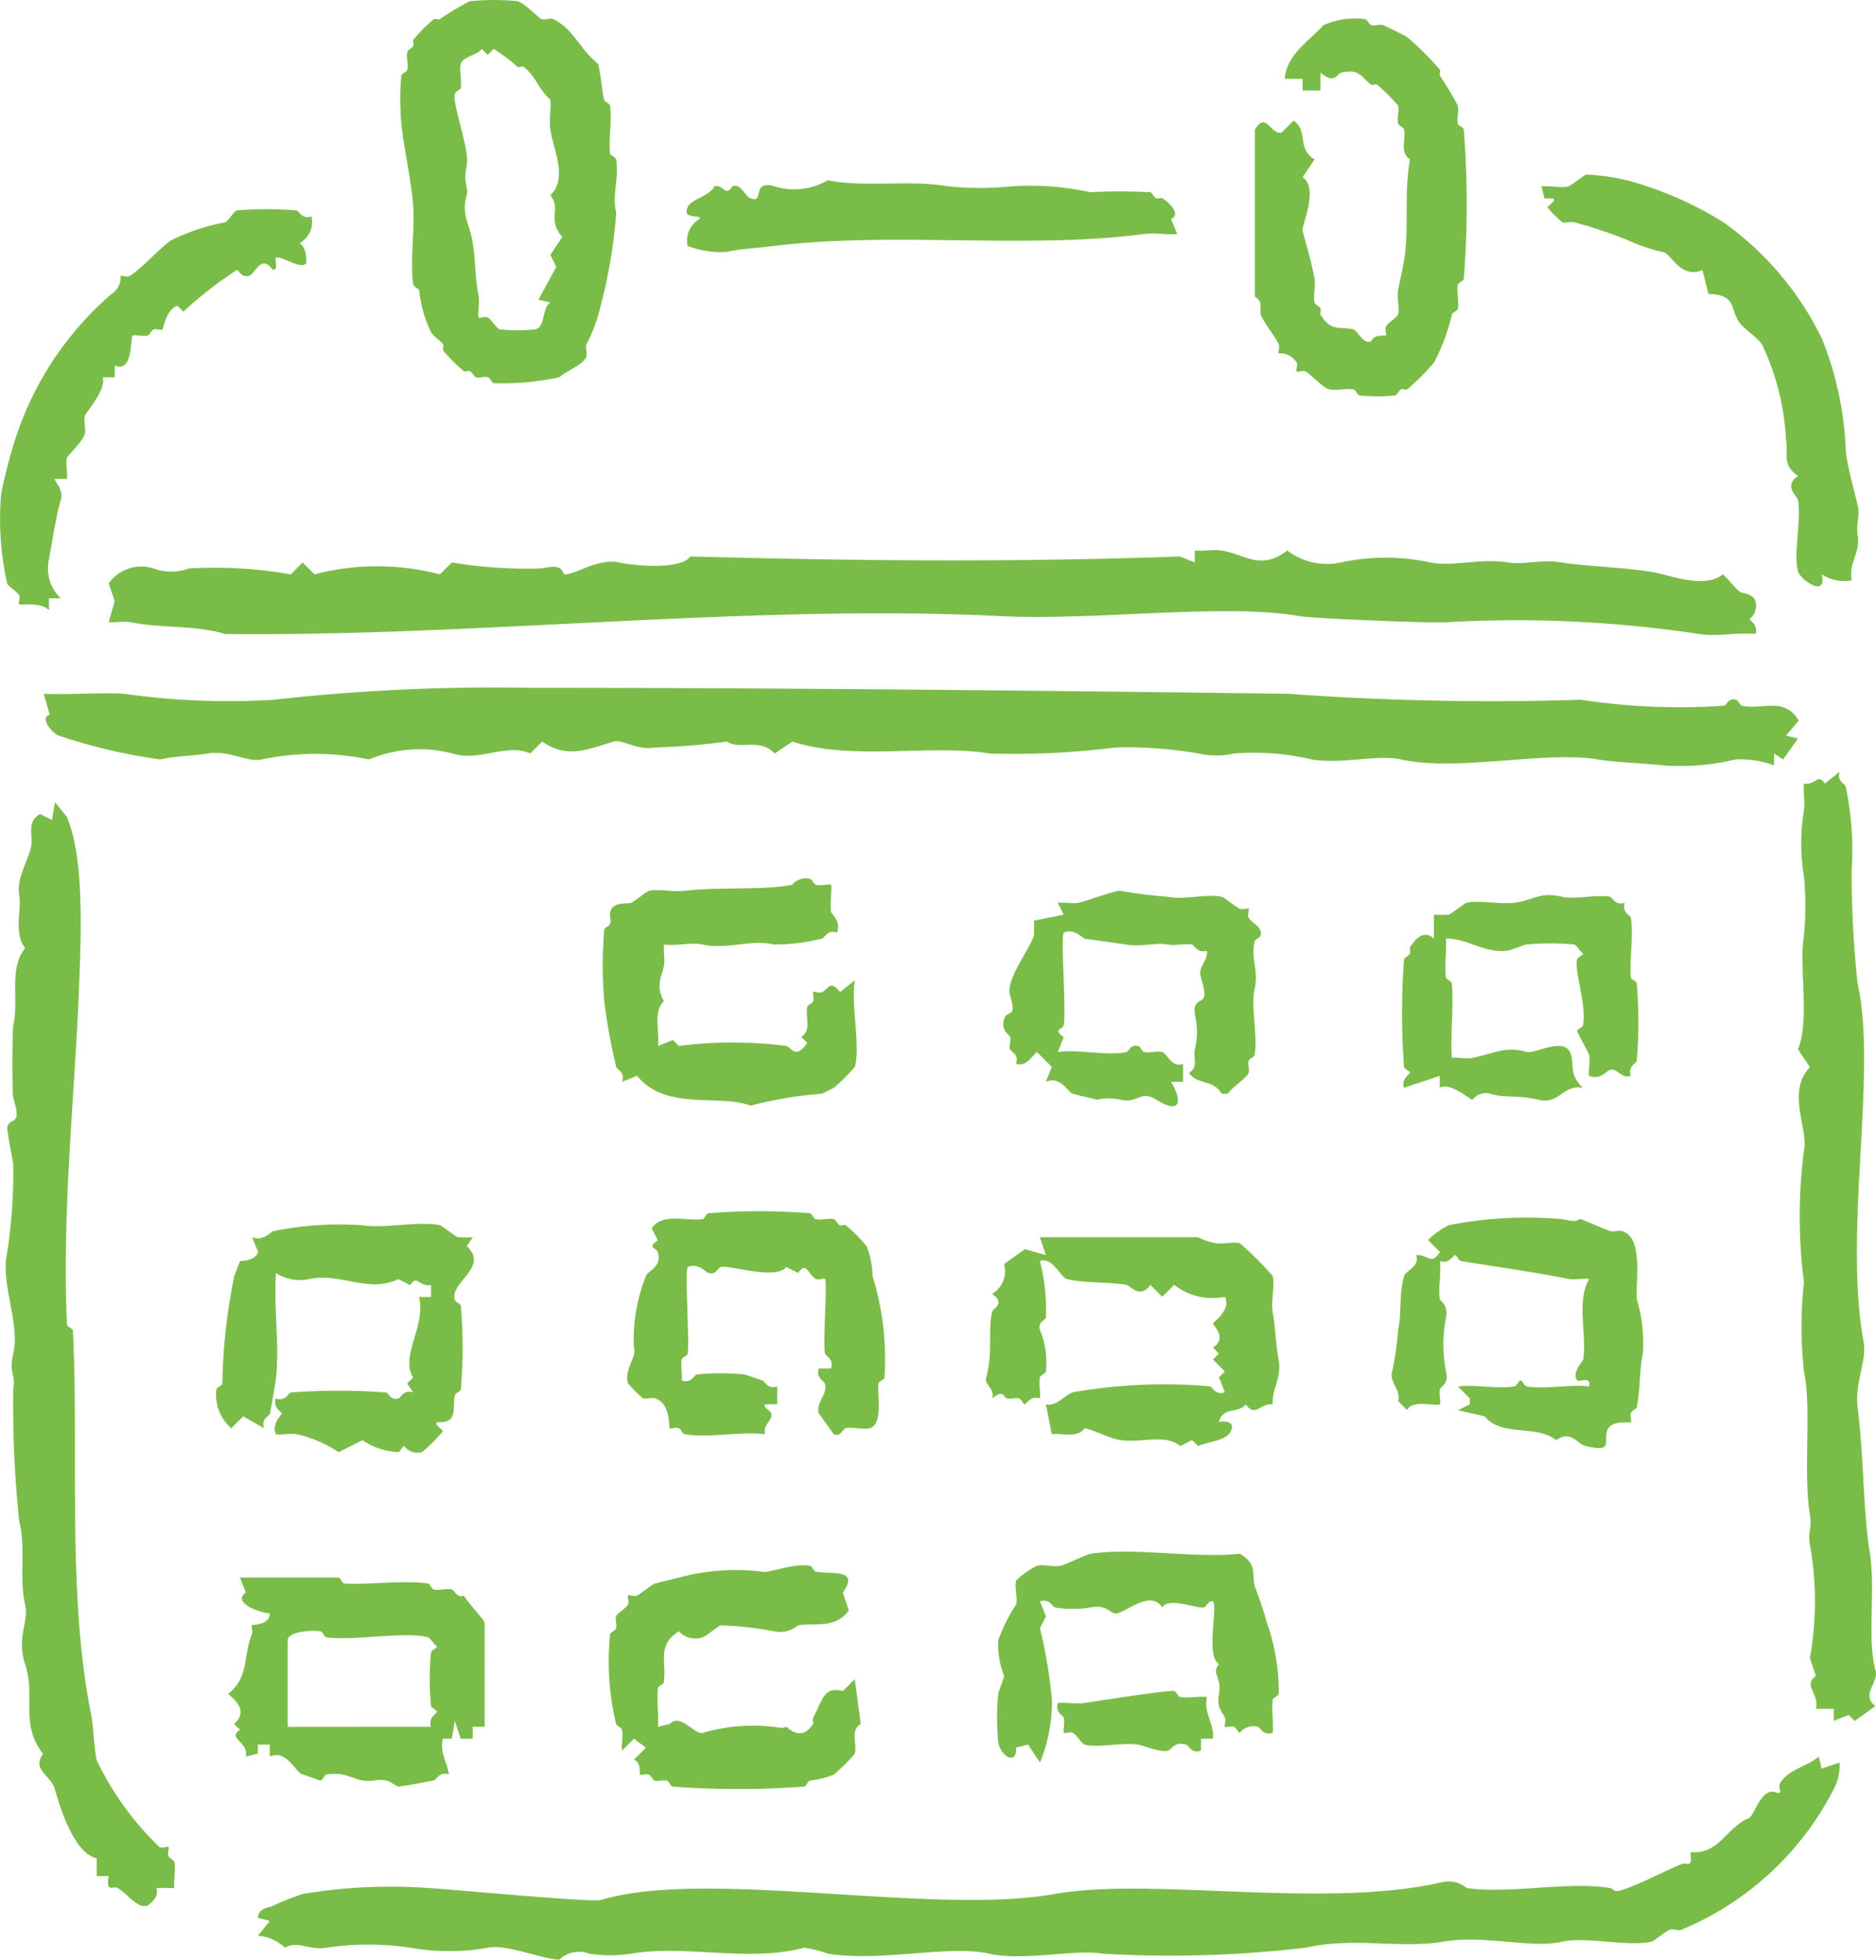
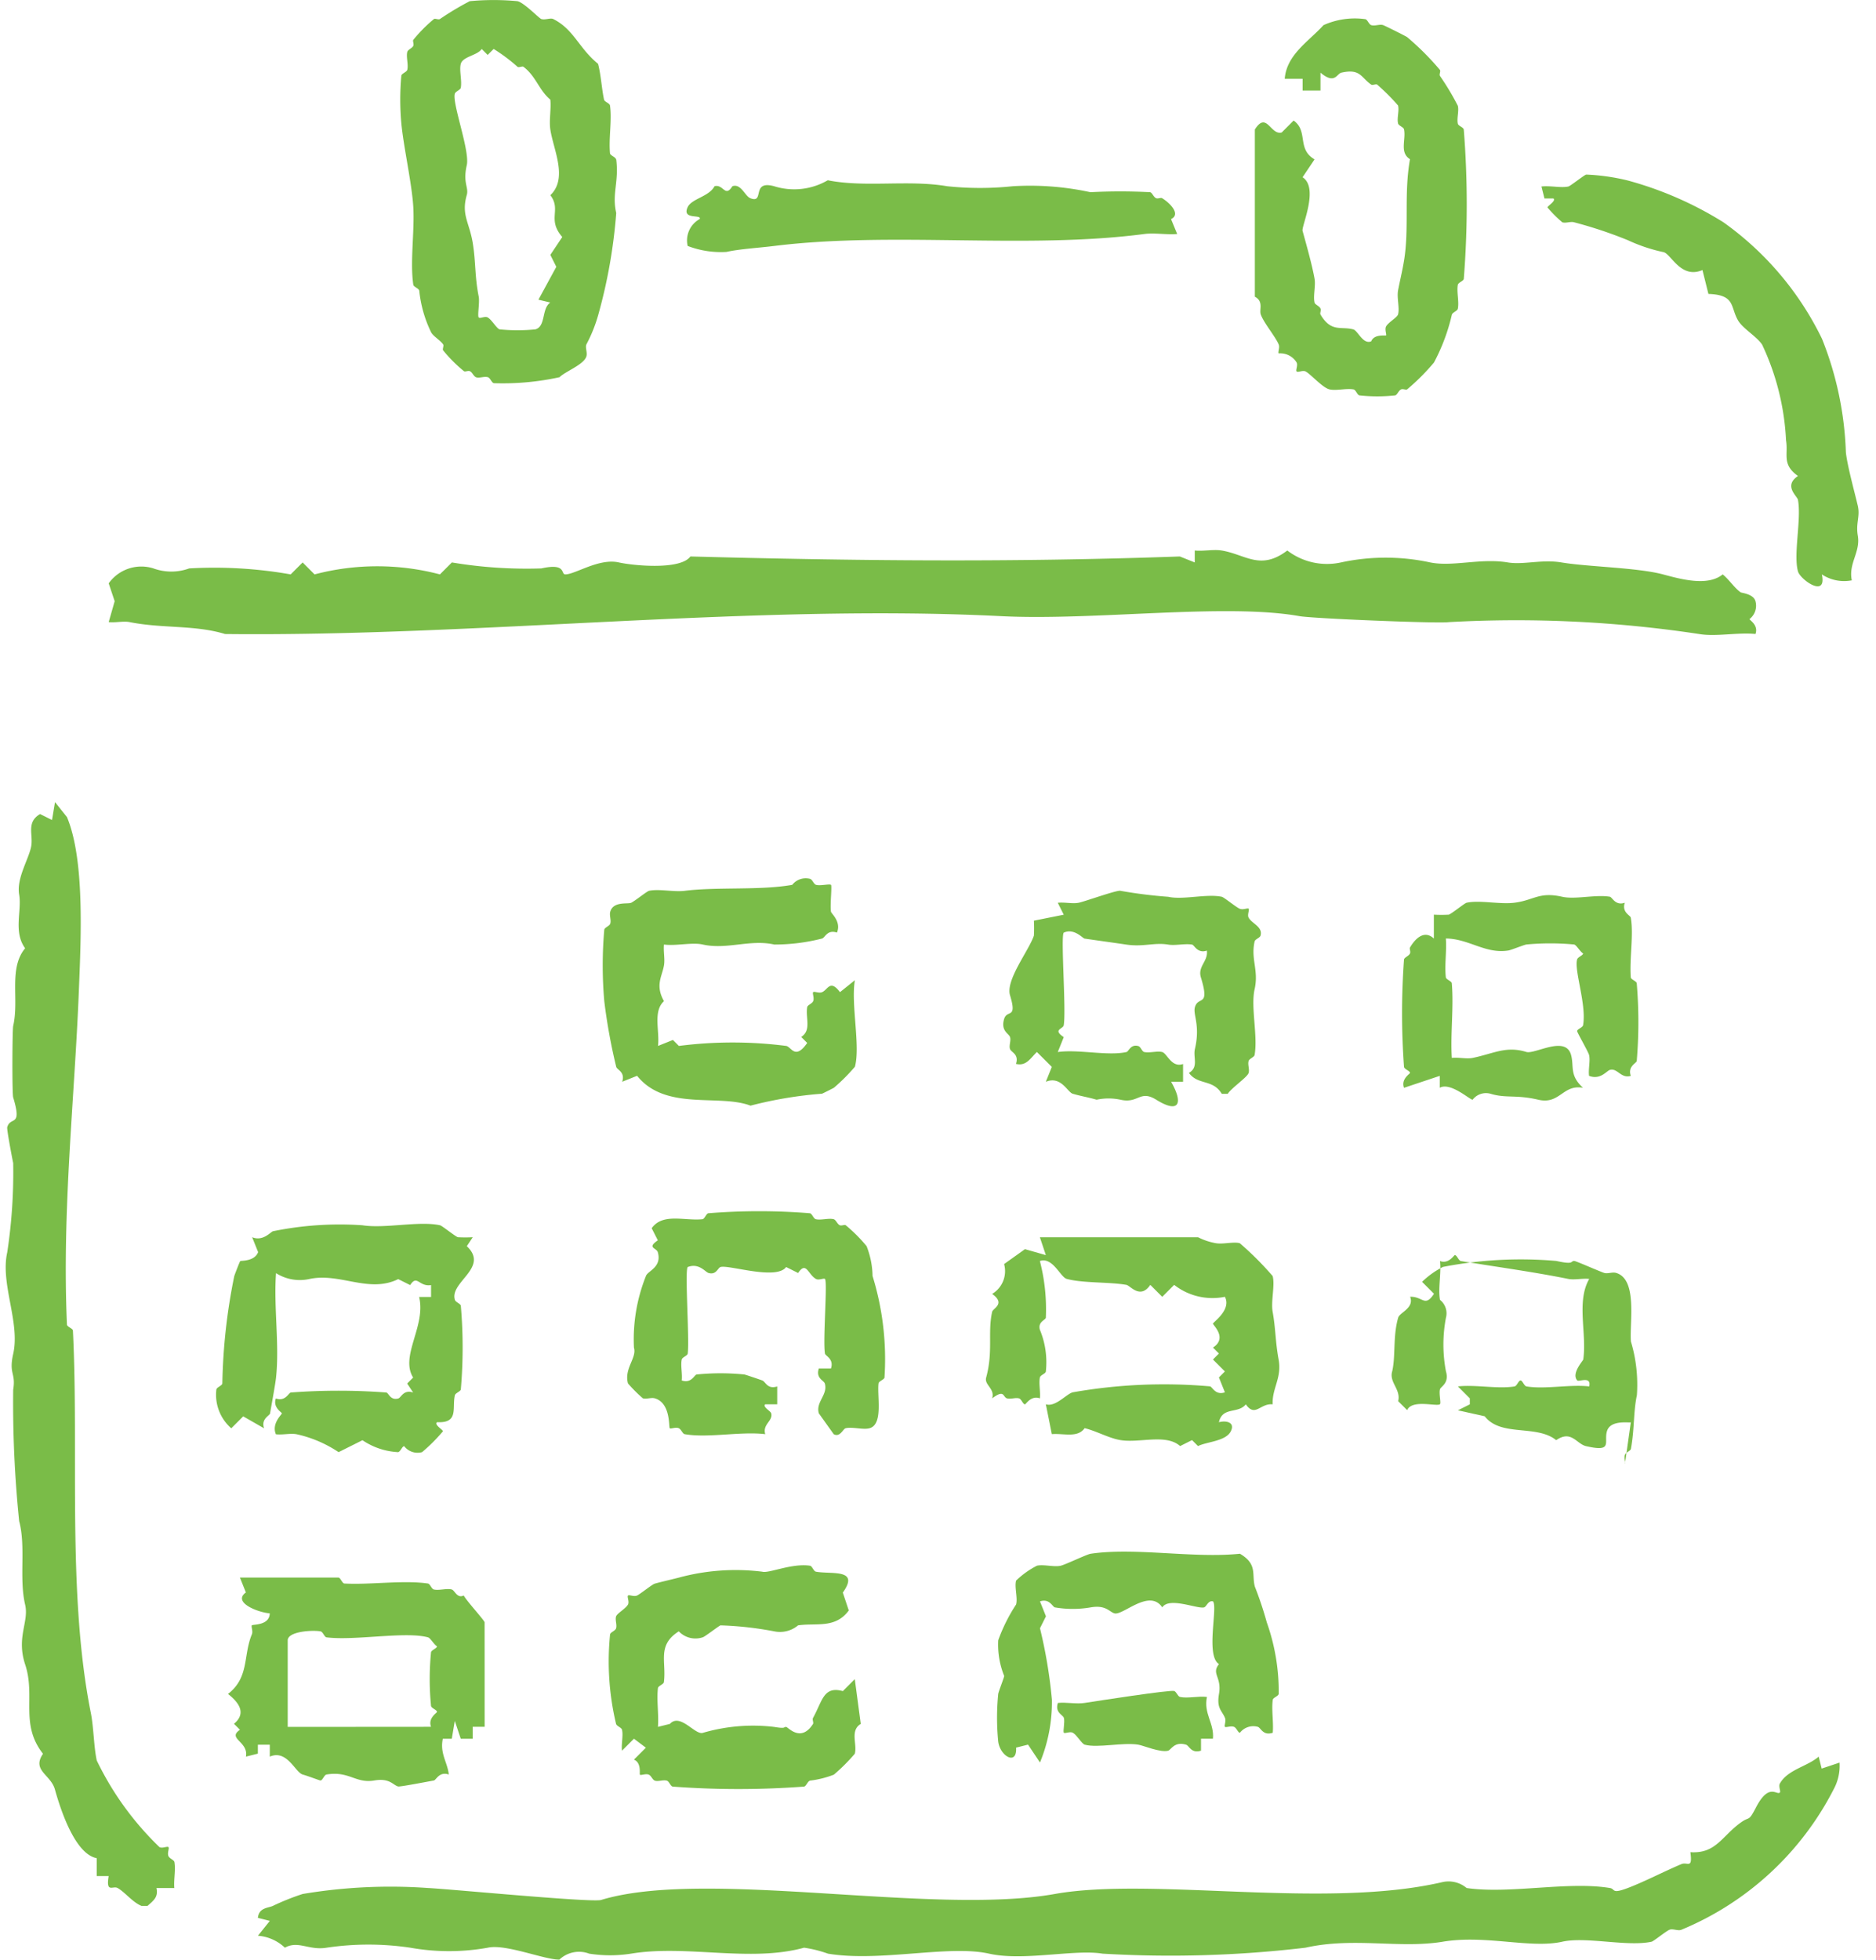
<svg xmlns="http://www.w3.org/2000/svg" width="52.482" height="54.803" viewBox="0 0 52.482 54.803">
  <defs>
    <clipPath id="clip-path">
      <rect id="長方形_72" data-name="長方形 72" width="52.482" height="54.803" fill="#7abc48" />
    </clipPath>
  </defs>
  <g id="img-flow_03" transform="translate(-2)">
    <g id="グループ_120" data-name="グループ 120" transform="translate(2)" clip-path="url(#clip-path)">
-       <path id="パス_482" data-name="パス 482" d="M51.594,46.628l.334.084-.417.584-.25-.167v.334a2.681,2.681,0,0,0-1.086-.167,6.617,6.617,0,0,1-2,.167c-.69-.073-1.356-.085-1.837-.167-1.466-.251-3.951.349-5.511,0-.668-.149-1.659.141-2.5,0a7,7,0,0,0-2.171-.167,2.266,2.266,0,0,1-1,0,11.446,11.446,0,0,0-2.338-.167,22.262,22.262,0,0,1-3.507.167c-1.621-.269-3.859.214-5.511-.334l-.5.334c-.419-.45-.973-.088-1.336-.334a18.962,18.962,0,0,1-2,.167c-.493.09-.937-.237-1.169-.167-.773.235-1.3.479-2,0l-.334.334c-.639-.3-1.434.238-2.171,0a3.655,3.655,0,0,0-2.338.167,7.334,7.334,0,0,0-3.006,0c-.382.089-.908-.266-1.5-.167-.42.07-.88.062-1.336.167a15.629,15.629,0,0,1-2.839-.668c-.152-.045-.558-.5-.25-.584l-.167-.585c.747.03,1.508-.041,2.255,0a20.57,20.57,0,0,0,4.175.167,55.508,55.508,0,0,1,7.181-.334c7.093,0,14.3.079,21.208.167a77.964,77.964,0,0,0,8.182.167,18.424,18.424,0,0,0,4.008.167c.067-.015.114-.228.334-.167.067.018.1.152.167.167.567.127,1.183-.265,1.586.417Z" transform="translate(-1.629 -26.057)" fill="#7abc48" />
      <path id="パス_483" data-name="パス 483" d="M53.248,38.57c-.495-.056-1.115.079-1.587,0a34.179,34.179,0,0,0-7.013-.334c-.268.044-3.8-.1-4.175-.167-2.082-.371-5.734.132-8.349,0-6.956-.35-14.673.578-21.709.5-.846-.259-1.75-.15-2.672-.334-.172-.034-.4.022-.584,0l.167-.584-.167-.5a1.122,1.122,0,0,1,1.252-.417,1.464,1.464,0,0,0,1,0,12.286,12.286,0,0,1,2.839.167l.334-.334.334.334a6.891,6.891,0,0,1,3.507,0l.334-.334a12.678,12.678,0,0,0,2.505.167c.71-.159.535.167.668.167.282,0,.942-.46,1.5-.334.4.089,1.72.219,2-.167,4.5.119,8.9.171,13.693,0l.417.167v-.334c.241.025.522-.037.752,0,.672.11,1.08.573,1.837,0a1.826,1.826,0,0,0,1.5.334,5.914,5.914,0,0,1,2.5,0c.633.127,1.41-.127,2.171,0,.436.072.952-.092,1.5,0,.747.124,2.122.143,2.839.334.488.13,1.248.346,1.67,0,.177.141.326.377.5.5.032.023.358.042.417.25a.473.473,0,0,1-.167.5c0,.028.258.169.167.417" transform="translate(-4.118 -20.838)" fill="#7abc48" />
      <path id="パス_484" data-name="パス 484" d="M16.988,120.683l.334-.417-.334-.084c.027-.287.285-.275.417-.334a6.756,6.756,0,0,1,.835-.334,14.806,14.806,0,0,1,3.507-.167c.628.03,4.582.413,4.843.334,2.929-.89,9.273.443,12.691-.167,2.718-.485,7.554.437,10.854-.334a.787.787,0,0,1,.668.167c1.2.175,2.839-.195,4.008,0,.158.026.032.177.5,0s1.025-.469,1.5-.668c.169-.071.317.152.251-.334.718.048.878-.45,1.419-.835.25-.178.2,0,.417-.417.364-.7.58-.33.668-.417.031-.031-.044-.172,0-.251.217-.389.763-.473,1.086-.752l.083.334.5-.167a1.379,1.379,0,0,1-.167.751,8.393,8.393,0,0,1-4.258,3.924c-.094.039-.237-.039-.334,0s-.44.321-.5.334c-.679.147-1.833-.15-2.5,0-.88.2-2.147-.2-3.34,0-1.212.2-2.489-.136-3.841.167a32.13,32.13,0,0,1-5.678.167c-.781-.13-2.21.216-3.173,0-1.131-.254-3.056.242-4.508,0a3.427,3.427,0,0,0-.668-.167c-1.513.417-3.288-.091-4.843.167a3.781,3.781,0,0,1-1.169,0,.8.8,0,0,0-.835.167c-.43,0-1.506-.446-2-.334a6.161,6.161,0,0,1-2.171,0,7.943,7.943,0,0,0-2.338,0c-.5.083-.794-.209-1.169,0a1.23,1.23,0,0,0-.751-.334" transform="translate(-9.773 -66.548)" fill="#7abc48" />
      <path id="パス_485" data-name="パス 485" d="M5.091,83.154h-.5c.054.251-.073.344-.25.5H4.172c-.248-.1-.471-.392-.668-.5-.13-.073-.331.156-.25-.334H2.92v-.5c-.6-.115-1-1.316-1.169-1.92-.115-.421-.655-.529-.334-1-.654-.835-.2-1.6-.5-2.5-.251-.764.113-1.187,0-1.67-.174-.743.026-1.615-.167-2.337a32.423,32.423,0,0,1-.167-3.674c.079-.477-.128-.431,0-1,.2-.882-.364-1.956-.167-2.839a14.81,14.81,0,0,0,.167-2.5c-.027-.123-.183-.944-.167-1,.089-.322.427.021.167-.835-.033-.109-.025-1.893,0-2,.172-.745-.135-1.606.334-2.171-.335-.461-.089-1.046-.167-1.5s.259-.973.334-1.336c.069-.336-.148-.682.251-.918l.334.167.084-.5.334.417c.5,1.193.392,3.38.334,4.843-.119,3.028-.475,6.138-.334,9.351,0,.058.164.109.167.167.169,3.381-.165,7.356.5,10.687.081.4.084.959.167,1.336a8.447,8.447,0,0,0,1.754,2.422c.079.044.219-.031.251,0s-.038.16,0,.25c.03.072.156.108.167.167.041.223-.027.512,0,.751" transform="translate(-0.214 -30.355)" fill="#7abc48" />
-       <path id="パス_486" data-name="パス 486" d="M119.438,77.348v-.334h-.5c.106-.422-.373-.655,0-.919l-.167-.5a9.008,9.008,0,0,0,0-3.172c-.069-.414.069-.421,0-.835-.194-1.167.053-3.026-.167-4.008a11.724,11.724,0,0,1,0-2.5,14.351,14.351,0,0,1,0-3.674c.136-.583-.5-1.654.167-2.337l-.334-.5c.335-.812.023-2.31.167-3.173a8.844,8.844,0,0,0,0-1.67,5.624,5.624,0,0,1,0-1.837c.038-.228-.025-.51,0-.751.333.058.386-.307.584,0l.417-.334c-.088.275.132.319.167.417a8.587,8.587,0,0,1,.167,2.337,28.7,28.7,0,0,0,.167,3.173c.556,2.484-.4,6.93.167,10.019.1.525-.255,1.132-.167,1.837.173,1.386.159,2.955.334,4.008.181,1.088-.08,2.48.167,3.34.1.348-.434.694,0,1l-.584.417-.167-.167Z" transform="translate(-68.138 -29.225)" fill="#7abc48" />
      <path id="パス_487" data-name="パス 487" d="M32.4,4.457c.079.636-.125.961,0,1.5a14.64,14.64,0,0,1-.5,2.839,4.14,4.14,0,0,1-.334.835c-.039.084.031.224,0,.334-.067.233-.6.426-.752.584a7.439,7.439,0,0,1-1.837.167c-.062-.011-.1-.148-.167-.167-.108-.031-.244.036-.334,0-.065-.026-.1-.135-.167-.167-.051-.024-.131.022-.167,0a4.084,4.084,0,0,1-.584-.584c-.026-.034.027-.128,0-.167-.085-.12-.27-.222-.334-.334a3.454,3.454,0,0,1-.334-1.169c-.014-.065-.158-.105-.167-.167-.094-.64.039-1.486,0-2.171-.037-.645-.273-1.688-.334-2.338a7.35,7.35,0,0,1,0-1.336c.009-.062.152-.1.167-.167.034-.151-.038-.362,0-.5.017-.062.135-.1.167-.167.023-.052-.022-.131,0-.167A4.152,4.152,0,0,1,27.3.533c.037-.024.124.026.167,0a8.284,8.284,0,0,1,.835-.5,7.021,7.021,0,0,1,1.336,0c.185.04.609.485.668.5.111.032.254-.04.334,0,.581.293.713.815,1.252,1.252.084.322.1.684.167,1,.013.065.158.1.167.167.059.408-.04.909,0,1.336.006.06.159.105.167.167M30.224,8.381l.5-.919-.167-.334.334-.5c-.434-.5-.017-.755-.334-1.169.5-.474.083-1.277,0-1.837-.038-.257.026-.566,0-.835-.323-.271-.4-.654-.751-.918-.033-.025-.127.028-.167,0a4.731,4.731,0,0,0-.668-.5l-.167.167-.167-.167c-.119.183-.528.209-.585.417-.048.178.037.465,0,.668-.011.062-.146.1-.167.167-.08.264.427,1.6.334,2-.114.5.062.62,0,.835-.158.551.071.758.167,1.336.087.522.054.936.167,1.5.031.158-.04.545,0,.585s.172-.044.251,0c.115.064.25.31.334.334a5.062,5.062,0,0,0,1,0c.3-.084.168-.578.417-.751Z" transform="translate(-15.161)" fill="#7abc48" />
      <path id="パス_488" data-name="パス 488" d="M83.824,11.073c-.031-.031.045-.172,0-.251a.535.535,0,0,0-.5-.251c-.029-.029.037-.161,0-.25-.093-.222-.412-.595-.5-.835-.052-.14.088-.367-.167-.5V4.31c.33-.525.439.169.751.083l.334-.334c.418.3.083.793.585,1.086l-.335.5c.466.3-.036,1.373,0,1.5.108.39.265.946.335,1.336.036.2-.043.476,0,.668.013.059.134.095.166.167.024.052-.021.131,0,.167.3.51.575.323.919.417.127.035.27.429.5.334.086-.214.4-.149.417-.167s-.044-.172,0-.251c.064-.115.31-.25.334-.334.049-.177-.037-.465,0-.668.043-.235.117-.532.167-.835.151-.91-.008-1.85.167-2.839-.3-.187-.107-.547-.167-.835-.014-.064-.152-.1-.167-.167-.035-.149.039-.362,0-.5a5.852,5.852,0,0,0-.584-.584c-.035-.025-.127.027-.167,0-.289-.2-.3-.455-.835-.334-.13.03-.18.339-.584,0v.5h-.5V2.891h-.5c.053-.674.665-1.039,1.085-1.5a2.138,2.138,0,0,1,1.169-.167c.062.011.1.147.167.167.107.031.24-.034.334,0,.061.023.6.291.668.334a7.538,7.538,0,0,1,.919.919c.025.037-.026.124,0,.167a7.14,7.14,0,0,1,.5.835c.038.139-.033.35,0,.5.014.065.158.1.167.167a26.4,26.4,0,0,1,0,4.175c-.008.061-.156.1-.167.167-.036.2.041.471,0,.668-.013.063-.148.1-.167.167a5.407,5.407,0,0,1-.5,1.336,6.072,6.072,0,0,1-.752.752c-.036.021-.115-.024-.167,0-.072.033-.107.153-.166.167a4.676,4.676,0,0,1-1,0c-.061-.008-.1-.156-.166-.167-.205-.036-.474.042-.668,0s-.522-.42-.668-.5c-.079-.044-.22.031-.25,0" transform="translate(-47.552 -0.688)" fill="#7abc48" />
      <path id="パス_489" data-name="パス 489" d="M72.965,86.141c-.347-.037-.487.374-.751,0-.215.272-.654.057-.752.5.2-.055.457,0,.334.25-.137.284-.678.295-.919.417l-.167-.167-.334.167c-.395-.352-1.137-.078-1.67-.167-.325-.054-.664-.251-1-.334-.2.281-.583.14-.919.167l-.167-.835c.265.088.572-.285.751-.334a14.711,14.711,0,0,1,3.841-.167c.065.011.15.259.417.167l-.167-.417.167-.167-.334-.334.167-.167-.167-.167c.416-.265,0-.628,0-.668s.525-.389.334-.751A1.741,1.741,0,0,1,70.21,82.8l-.334.334-.334-.334c-.28.414-.56.02-.668,0-.469-.084-1.225-.045-1.67-.167-.178-.049-.393-.623-.751-.5a5.375,5.375,0,0,1,.167,1.587c-.015.067-.228.114-.167.334a2.379,2.379,0,0,1,.167,1.169c-.008.061-.154.1-.167.167-.034.172.021.4,0,.584-.248-.092-.389.168-.417.167-.056,0-.1-.149-.167-.167-.1-.028-.23.028-.334,0-.125-.034-.06-.268-.417,0,.083-.278-.226-.372-.167-.584.2-.738.037-1.255.167-1.837.023-.1.386-.223,0-.5a.742.742,0,0,0,.334-.835l.584-.417.584.167-.167-.5h4.425a1.786,1.786,0,0,0,.5.167c.205.034.493-.048.668,0a8.76,8.76,0,0,1,.919.918c.07.256-.053.706,0,1,.086.482.073.82.167,1.336s-.186.8-.167,1.252" transform="translate(-37.362 -46.868)" fill="#7abc48" />
      <path id="パス_490" data-name="パス 490" d="M20.388,86.137c-.083.068.167.209.167.251a4.66,4.66,0,0,1-.584.584.473.473,0,0,1-.5-.167c-.054,0-.1.147-.167.167a1.948,1.948,0,0,1-1-.334l-.668.334a3.435,3.435,0,0,0-1.169-.5c-.172-.034-.4.022-.585,0-.127-.3.167-.552.167-.584s-.259-.164-.167-.417c.268.092.352-.155.417-.167a17.868,17.868,0,0,1,2.672,0c.067.015.114.228.334.167.083-.023.144-.257.417-.167l-.167-.251.167-.167c-.376-.6.365-1.441.167-2.254h.334V82.3c-.34.054-.388-.307-.584,0l-.334-.167c-.829.407-1.637-.194-2.5,0a1.241,1.241,0,0,1-.919-.167c-.069.942.1,2,0,2.922-.018.174-.117.711-.167,1-.011.065-.259.15-.167.417l-.584-.334-.334.334a1.244,1.244,0,0,1-.417-1.086c.016-.066.158-.105.167-.167a16.379,16.379,0,0,1,.334-3.006c.029-.081.15-.4.167-.417s.4.016.5-.251l-.167-.417c.307.127.523-.156.584-.167a9.288,9.288,0,0,1,2.5-.167c.633.1,1.579-.128,2.171,0,.06.013.417.306.5.334a3.9,3.9,0,0,0,.417,0l-.167.251c.64.6-.487,1-.334,1.5.021.068.156.105.167.167a13.6,13.6,0,0,1,0,2.337c-.009.062-.152.1-.167.167-.083.355.12.782-.5.751" transform="translate(-8.164 -46.362)" fill="#7abc48" />
      <path id="パス_491" data-name="パス 491" d="M46.681,84.156h.334c.091-.268-.156-.352-.167-.417-.063-.36.076-2.011,0-2.087-.031-.031-.172.044-.251,0-.226-.126-.271-.51-.5-.167l-.335-.167c-.278.378-1.607-.07-1.836,0-.078.023-.115.227-.334.167-.093-.025-.266-.289-.584-.167-.086.085.052,2.01,0,2.421-.008.061-.153.1-.167.167-.035.171.022.4,0,.584.268.092.352-.155.417-.167a6.656,6.656,0,0,1,1.336,0c.028.005.405.132.5.167s.142.256.418.167v.5h-.335c-.083.068.15.188.167.251.058.213-.251.307-.167.584-.69-.083-1.6.115-2.254,0-.059-.01-.095-.137-.167-.167-.09-.038-.222.029-.251,0s.029-.707-.417-.835c-.1-.03-.232.029-.334,0a4.036,4.036,0,0,1-.417-.417c-.115-.415.254-.715.167-1a4.765,4.765,0,0,1,.334-2c.042-.146.455-.243.334-.668-.038-.13-.316-.116,0-.334L42,80.232c.313-.433.914-.2,1.42-.251.061-.006.107-.162.167-.167a17.7,17.7,0,0,1,2.839,0c.062.009.1.152.167.167.152.033.363-.038.5,0,.061.017.1.135.167.167.052.024.131-.021.167,0a4.349,4.349,0,0,1,.585.585,2.374,2.374,0,0,1,.167.835,7.866,7.866,0,0,1,.334,2.839c-.006.06-.159.1-.167.167-.044.352.138,1.145-.251,1.252-.18.05-.473-.044-.668,0-.076.017-.153.262-.334.167l-.417-.584c-.093-.319.262-.521.167-.835-.027-.088-.257-.144-.167-.417" transform="translate(-23.769 -45.885)" fill="#7abc48" />
      <path id="パス_492" data-name="パス 492" d="M46.747,63.1a5.335,5.335,0,0,1-.584.584c-.032.019-.315.162-.334.167a11.4,11.4,0,0,0-2,.334c-.886-.336-2.377.157-3.173-.835l-.417.167c.09-.274-.141-.33-.167-.417a15.942,15.942,0,0,1-.334-1.837,11.477,11.477,0,0,1,0-2c.011-.062.145-.1.167-.167.032-.1-.03-.229,0-.334.086-.3.486-.206.585-.251s.441-.321.5-.334c.279-.06.691.039,1,0,.9-.114,2.11-.007,3.006-.167a.48.48,0,0,1,.5-.167c.067.02.1.149.167.167.123.034.383-.035.417,0s-.031.565,0,.751c.009.055.294.279.167.584-.274-.09-.33.141-.417.167a5.373,5.373,0,0,1-1.336.167c-.677-.152-1.328.151-2,0-.3-.068-.755.046-1.086,0-.02.188.031.407,0,.584-.055.315-.251.553,0,1-.313.282-.117.828-.167,1.252l.417-.167.167.167a11.8,11.8,0,0,1,3.006,0c.14.031.249.4.584-.084l-.167-.167c.294-.19.114-.539.167-.835.011-.059.137-.095.167-.167.037-.09-.029-.221,0-.251s.161.038.25,0c.161-.067.222-.369.5,0l.417-.334c-.116.662.159,1.844,0,2.421" transform="translate(-22.833 -33.265)" fill="#7abc48" />
      <path id="パス_493" data-name="パス 493" d="M40.958,108.919c-.018-.018.048-.332-.167-.417l.334-.334-.334-.251-.334.334c-.024-.185.039-.421,0-.584-.015-.065-.15-.1-.167-.167a7.536,7.536,0,0,1-.167-2.5c.011-.061.145-.1.167-.167.032-.1-.03-.23,0-.334.025-.085.27-.219.334-.334.044-.079-.031-.219,0-.251s.16.038.25,0,.425-.313.5-.334c.223-.061.474-.117.668-.167a6.06,6.06,0,0,1,2.338-.167c.181.055.823-.243,1.336-.167.062.009.1.155.167.167.434.079,1.235-.092.751.584l.167.5c-.377.515-.911.342-1.419.417a.786.786,0,0,1-.668.167,9.56,9.56,0,0,0-1.5-.167c-.03,0-.439.32-.5.334a.64.64,0,0,1-.668-.167c-.615.389-.344.84-.417,1.42-.008.062-.16.106-.167.167-.039.345.027.733,0,1.085l.334-.083c.288-.313.7.312.919.251a5,5,0,0,1,2-.167c.344.057.245,0,.334,0,.05,0,.409.452.751-.083.023-.037-.025-.121,0-.167.266-.478.29-.9.835-.752l.334-.334.167,1.252c-.309.187-.093.568-.167.835a5.3,5.3,0,0,1-.585.584,2.751,2.751,0,0,1-.668.167c-.068.02-.105.156-.167.167a24.78,24.78,0,0,1-3.674,0c-.063-.011-.1-.15-.167-.167-.11-.028-.241.034-.334,0-.065-.024-.1-.138-.167-.167-.09-.037-.221.029-.251,0" transform="translate(-23.056 -59.293)" fill="#7abc48" />
      <path id="パス_494" data-name="パス 494" d="M22.2,108.053h-.334v.334h-.334l-.167-.5-.084.5h-.251c-.087.414.132.659.167,1-.269-.092-.352.155-.417.167-.2.036-.95.181-1,.167-.149-.041-.235-.241-.668-.167-.523.089-.7-.272-1.336-.167-.064.011-.111.167-.167.167-.029,0-.315-.114-.5-.167-.208-.06-.437-.708-.919-.5v-.334h-.334v.25l-.334.084c.079-.426-.537-.5-.167-.751l-.167-.167c.349-.291.149-.586-.167-.835.6-.467.419-1.072.668-1.669.037-.09-.029-.222,0-.251s.492.01.5-.334c-.33-.025-1.052-.307-.668-.584l-.167-.417h2.755c.056,0,.109.164.167.167.735.039,1.653-.1,2.338,0,.062.009.1.153.167.167.151.033.362-.039.5,0,.082.023.152.261.334.167.084.159.584.7.584.751Zm-1.5,0c-.091-.248.168-.389.167-.417,0-.057-.156-.1-.167-.167a7.76,7.76,0,0,1,0-1.5c.011-.064.167-.111.167-.167-.09-.057-.183-.232-.251-.251-.629-.173-2.058.1-2.839,0-.061-.008-.1-.155-.167-.167-.228-.042-.919,0-.919.251v2.421Z" transform="translate(-8.642 -59.762)" fill="#7abc48" />
      <path id="パス_495" data-name="パス 495" d="M110.212,22.826a1.127,1.127,0,0,1-.835-.167c.149.681-.605.145-.668-.084-.133-.483.1-1.444,0-2-.019-.108-.414-.388,0-.668-.46-.329-.266-.595-.334-1a7.057,7.057,0,0,0-.668-2.672c-.152-.229-.532-.445-.668-.668-.23-.378-.065-.725-.835-.751l-.167-.668c-.6.258-.874-.443-1.085-.5a4.635,4.635,0,0,1-1-.334,12.155,12.155,0,0,0-1.5-.5c-.1-.032-.23.03-.334,0a3.367,3.367,0,0,1-.417-.417c0-.042.25-.183.167-.251h-.251l-.084-.334c.236-.031.537.046.752,0,.057-.012.442-.321.5-.334a5.861,5.861,0,0,1,1.169.167,9.986,9.986,0,0,1,2.672,1.169,8.619,8.619,0,0,1,2.755,3.256,9.359,9.359,0,0,1,.668,3.172c.039.374.242,1.107.334,1.5.069.3-.061.478,0,.835.079.462-.269.775-.167,1.252" transform="translate(-58.41 -6.596)" fill="#7abc48" />
-       <path id="パス_496" data-name="パス 496" d="M98.355,85.89c-.027.027-.57-.082-.668.251-.092.31.18.592-.584.417-.269-.062-.411-.46-.835-.167-.554-.446-1.548-.085-2-.668l-.751-.167.334-.167v-.167l-.334-.334c.495-.056,1.115.078,1.586,0,.064-.011.112-.167.167-.167s.1.156.167.167c.519.086,1.208-.062,1.754,0,.066-.3-.291-.12-.334-.167-.175-.191.162-.552.167-.585.107-.725-.2-1.614.167-2.254-.187-.021-.412.034-.585,0-.99-.2-1.981-.332-3.006-.5-.064-.011-.11-.165-.167-.167-.028,0-.169.258-.417.167.04.341-.057.764,0,1.085a.479.479,0,0,1,.167.5,4,4,0,0,0,0,1.5c.1.333-.147.426-.167.5-.034.123.035.383,0,.417-.077.078-.783-.145-.918.167l-.251-.251c.08-.333-.261-.528-.167-.835a8.77,8.77,0,0,0,.167-1.169c.1-.44.015-.974.167-1.5.042-.147.456-.268.334-.584.356-.014.411.308.668-.084l-.334-.334a2.378,2.378,0,0,1,.584-.417,11.377,11.377,0,0,1,3.173-.167c.514.115.387,0,.5,0,.048,0,.7.289.835.334.1.032.229-.03.334,0,.612.175.374,1.4.417,1.92a4.188,4.188,0,0,1,.167,1.5c-.1.466-.065.936-.167,1.5-.011.059-.137.095-.167.167-.037.09.029.221,0,.251" transform="translate(-52.732 -46.116)" fill="#7abc48" />
-       <path id="パス_497" data-name="パス 497" d="M8.55,15.293c-.156.153-.739-.262-.835-.167-.038.037.091.343-.084.334-.336-.458-.486.117-.668.167-.218.06-.291-.167-.334-.167a11.359,11.359,0,0,0-1.5,1.169l-.167-.167c-.324.117-.388.638-.417.668s-.161-.037-.251,0c-.07.029-.1.149-.167.167-.121.035-.382-.035-.417,0-.066.066.016,1.065-.5.835v.334H2.872c.11.352-.467.963-.5,1.085-.039.142.039.359,0,.5-.053.2-.486.614-.5.668-.042.155.027.4,0,.584H1.536c-.045.037.256.293.167.584-.131.43-.228,1.094-.334,1.67A1.151,1.151,0,0,0,1.7,24.644H1.369v.334c-.205-.237-.8-.13-.835-.167s.044-.172,0-.251C.47,24.445.223,24.31.2,24.226a8.166,8.166,0,0,1-.167-2.5,13.6,13.6,0,0,1,.334-1.336,9,9,0,0,1,2.755-4.258.544.544,0,0,0,.25-.5c.031-.031.172.044.251,0,.31-.172.843-.785,1.169-1a5.751,5.751,0,0,1,1.5-.5c.094-.028.242-.309.334-.334a10.006,10.006,0,0,1,1.67,0c.065.011.15.259.417.167a.681.681,0,0,1-.334.752c.189.078.221.531.167.584" transform="translate(0 -7.913)" fill="#7abc48" />
+       <path id="パス_496" data-name="パス 496" d="M98.355,85.89c-.027.027-.57-.082-.668.251-.092.31.18.592-.584.417-.269-.062-.411-.46-.835-.167-.554-.446-1.548-.085-2-.668l-.751-.167.334-.167v-.167l-.334-.334c.495-.056,1.115.078,1.586,0,.064-.011.112-.167.167-.167s.1.156.167.167c.519.086,1.208-.062,1.754,0,.066-.3-.291-.12-.334-.167-.175-.191.162-.552.167-.585.107-.725-.2-1.614.167-2.254-.187-.021-.412.034-.585,0-.99-.2-1.981-.332-3.006-.5-.064-.011-.11-.165-.167-.167-.028,0-.169.258-.417.167.04.341-.057.764,0,1.085a.479.479,0,0,1,.167.5,4,4,0,0,0,0,1.5c.1.333-.147.426-.167.5-.034.123.035.383,0,.417-.077.078-.783-.145-.918.167l-.251-.251c.08-.333-.261-.528-.167-.835c.1-.44.015-.974.167-1.5.042-.147.456-.268.334-.584.356-.014.411.308.668-.084l-.334-.334a2.378,2.378,0,0,1,.584-.417,11.377,11.377,0,0,1,3.173-.167c.514.115.387,0,.5,0,.048,0,.7.289.835.334.1.032.229-.03.334,0,.612.175.374,1.4.417,1.92a4.188,4.188,0,0,1,.167,1.5c-.1.466-.065.936-.167,1.5-.011.059-.137.095-.167.167-.037.09.029.221,0,.251" transform="translate(-52.732 -46.116)" fill="#7abc48" />
      <path id="パス_498" data-name="パス 498" d="M71.786,60.329c-.268.092-.352-.155-.417-.167-.2-.036-.462.034-.668,0-.389-.065-.694.07-1.169,0-.338-.05-.763-.108-1.169-.167-.054-.008-.293-.3-.584-.167-.09.093.071,2.161,0,2.588-.018.11-.322.119,0,.334l-.167.417c.565-.083,1.4.116,1.92,0,.067-.015.114-.228.334-.167.067.019.1.154.167.167.154.031.362-.037.5,0s.262.449.584.334V64h-.334c.342.592.234.905-.417.5-.462-.286-.494.116-1,0a1.613,1.613,0,0,0-.668,0c-.241-.07-.441-.1-.668-.167-.144-.04-.327-.51-.752-.334l.167-.417-.418-.417c-.191.188-.3.4-.584.334.088-.276-.131-.319-.167-.417s.034-.232,0-.334-.262-.169-.167-.5c.082-.286.375.017.167-.668-.13-.427.532-1.257.668-1.67a3.9,3.9,0,0,0,0-.417l.835-.167-.167-.334c.187-.021.412.034.584,0s1.072-.361,1.169-.334a13.077,13.077,0,0,0,1.336.167c.415.093,1.083-.091,1.5,0,.061.013.4.293.5.334s.221-.029.25,0-.044.171,0,.25c.094.169.4.255.334.5-.019.067-.153.1-.167.167-.112.5.121.8,0,1.336-.112.5.095,1.305,0,1.837-.011.061-.145.1-.167.167-.031.1.03.229,0,.334-.034.121-.48.419-.584.585H72.2c-.251-.419-.664-.233-.919-.585.279-.16.112-.433.167-.668.156-.665-.059-.963,0-1.169.094-.33.428.018.167-.835-.094-.307.209-.45.167-.751" transform="translate(-38.02 -33.746)" fill="#7abc48" />
      <path id="パス_499" data-name="パス 499" d="M98.755,64c-.278.084-.372-.225-.584-.167-.093.025-.266.289-.584.167-.025-.185.039-.421,0-.584-.021-.088-.334-.628-.334-.668,0-.056.156-.1.167-.167.1-.577-.255-1.53-.167-1.837.02-.07.167-.113.167-.167-.09-.057-.183-.232-.25-.251a7.16,7.16,0,0,0-1.336,0c-.074.012-.427.155-.5.167-.643.107-1.108-.33-1.754-.334.027.352-.039.74,0,1.085.007.062.162.107.167.167.057.673-.041,1.406,0,2.087.186-.022.414.035.584,0,.587-.121.93-.341,1.5-.167.241.073,1.1-.474,1.252.084.089.323-.052.567.334.918-.57-.1-.645.476-1.252.334-.629-.147-.9-.034-1.336-.167a.471.471,0,0,0-.5.167c-.08,0-.622-.5-.919-.334V64l-1,.334c-.091-.248.168-.389.167-.417,0-.057-.156-.1-.167-.167a20.516,20.516,0,0,1,0-3.006c.013-.059.134-.095.167-.167.024-.052-.021-.131,0-.167.173-.291.419-.483.668-.25v-.668a3.9,3.9,0,0,0,.417,0c.084-.028.441-.321.5-.334.366-.079.927.051,1.336,0,.548-.068.684-.313,1.336-.167.369.083.942-.069,1.336,0,.065.011.149.259.417.167-.092.268.155.352.167.417.084.475-.039,1.149,0,1.67,0,.059.164.108.167.167a13.129,13.129,0,0,1,0,2.171c-.011.065-.259.149-.167.417" transform="translate(-53.132 -33.913)" fill="#7abc48" />
      <path id="パス_500" data-name="パス 500" d="M58.949,13.374c-.3.025-.63-.038-.919,0-3.317.434-7.024-.077-10.353.334-.453.056-.971.085-1.336.167a2.593,2.593,0,0,1-1.086-.167.681.681,0,0,1,.334-.751c.074-.146-.506.034-.334-.334.111-.238.6-.294.751-.585.247-.068.294.329.5,0,.238-.085.352.275.5.334.416.166.011-.514.668-.334a1.865,1.865,0,0,0,1.5-.167c1.047.21,2.253-.019,3.34.167a8.735,8.735,0,0,0,1.837,0,7.969,7.969,0,0,1,2.171.167,15.977,15.977,0,0,1,1.67,0c.059.013.094.134.167.167.052.023.131-.022.167,0,.207.123.541.449.251.584Z" transform="translate(-26.017 -6.83)" fill="#7abc48" />
      <path id="パス_501" data-name="パス 501" d="M73.383,107.236c-.273.09-.331-.142-.417-.167a.473.473,0,0,0-.5.167c-.053,0-.095-.141-.167-.167-.094-.034-.223.028-.251,0s.038-.161,0-.251c-.087-.208-.237-.26-.167-.668.083-.484-.223-.557,0-.835-.379-.231-.029-1.585-.167-1.753-.134-.037-.18.148-.251.167-.183.05-.977-.3-1.169,0-.36-.536-1.1.233-1.336.167-.149-.041-.236-.241-.668-.167a2.939,2.939,0,0,1-1,0c-.065-.011-.15-.259-.417-.167l.167.417-.167.334a13.679,13.679,0,0,1,.334,2,4.443,4.443,0,0,1-.334,1.754l-.334-.5-.334.084c.03.515-.446.242-.5-.167a6.753,6.753,0,0,1,0-1.336c.012-.072.167-.465.167-.5a2.34,2.34,0,0,1-.167-1,4.759,4.759,0,0,1,.5-1c.05-.182-.05-.485,0-.668a2.4,2.4,0,0,1,.584-.417c.2-.042.479.046.668,0,.138-.034.73-.319.835-.334,1.248-.183,2.879.135,4.175,0,.5.294.324.575.417.919a10.062,10.062,0,0,1,.334,1,5.793,5.793,0,0,1,.334,2c-.009.063-.159.105-.167.167-.038.288.026.622,0,.919" transform="translate(-37.779 -58.778)" fill="#7abc48" />
      <path id="パス_502" data-name="パス 502" d="M73.991,112.68h-.334v.334c-.274.09-.329-.14-.417-.167-.326-.1-.419.142-.5.167-.207.063-.7-.145-.835-.167-.433-.072-1.135.1-1.5,0-.084-.023-.219-.27-.334-.334-.079-.044-.22.031-.251,0s.034-.3,0-.417c-.024-.085-.258-.144-.167-.417.241-.024.521.037.751,0,.33-.052,2.377-.369,2.5-.334.067.019.1.153.167.167.212.047.517-.031.752,0-.1.465.211.742.167,1.169" transform="translate(-40.058 -64.056)" fill="#7abc48" />
    </g>
  </g>
</svg>